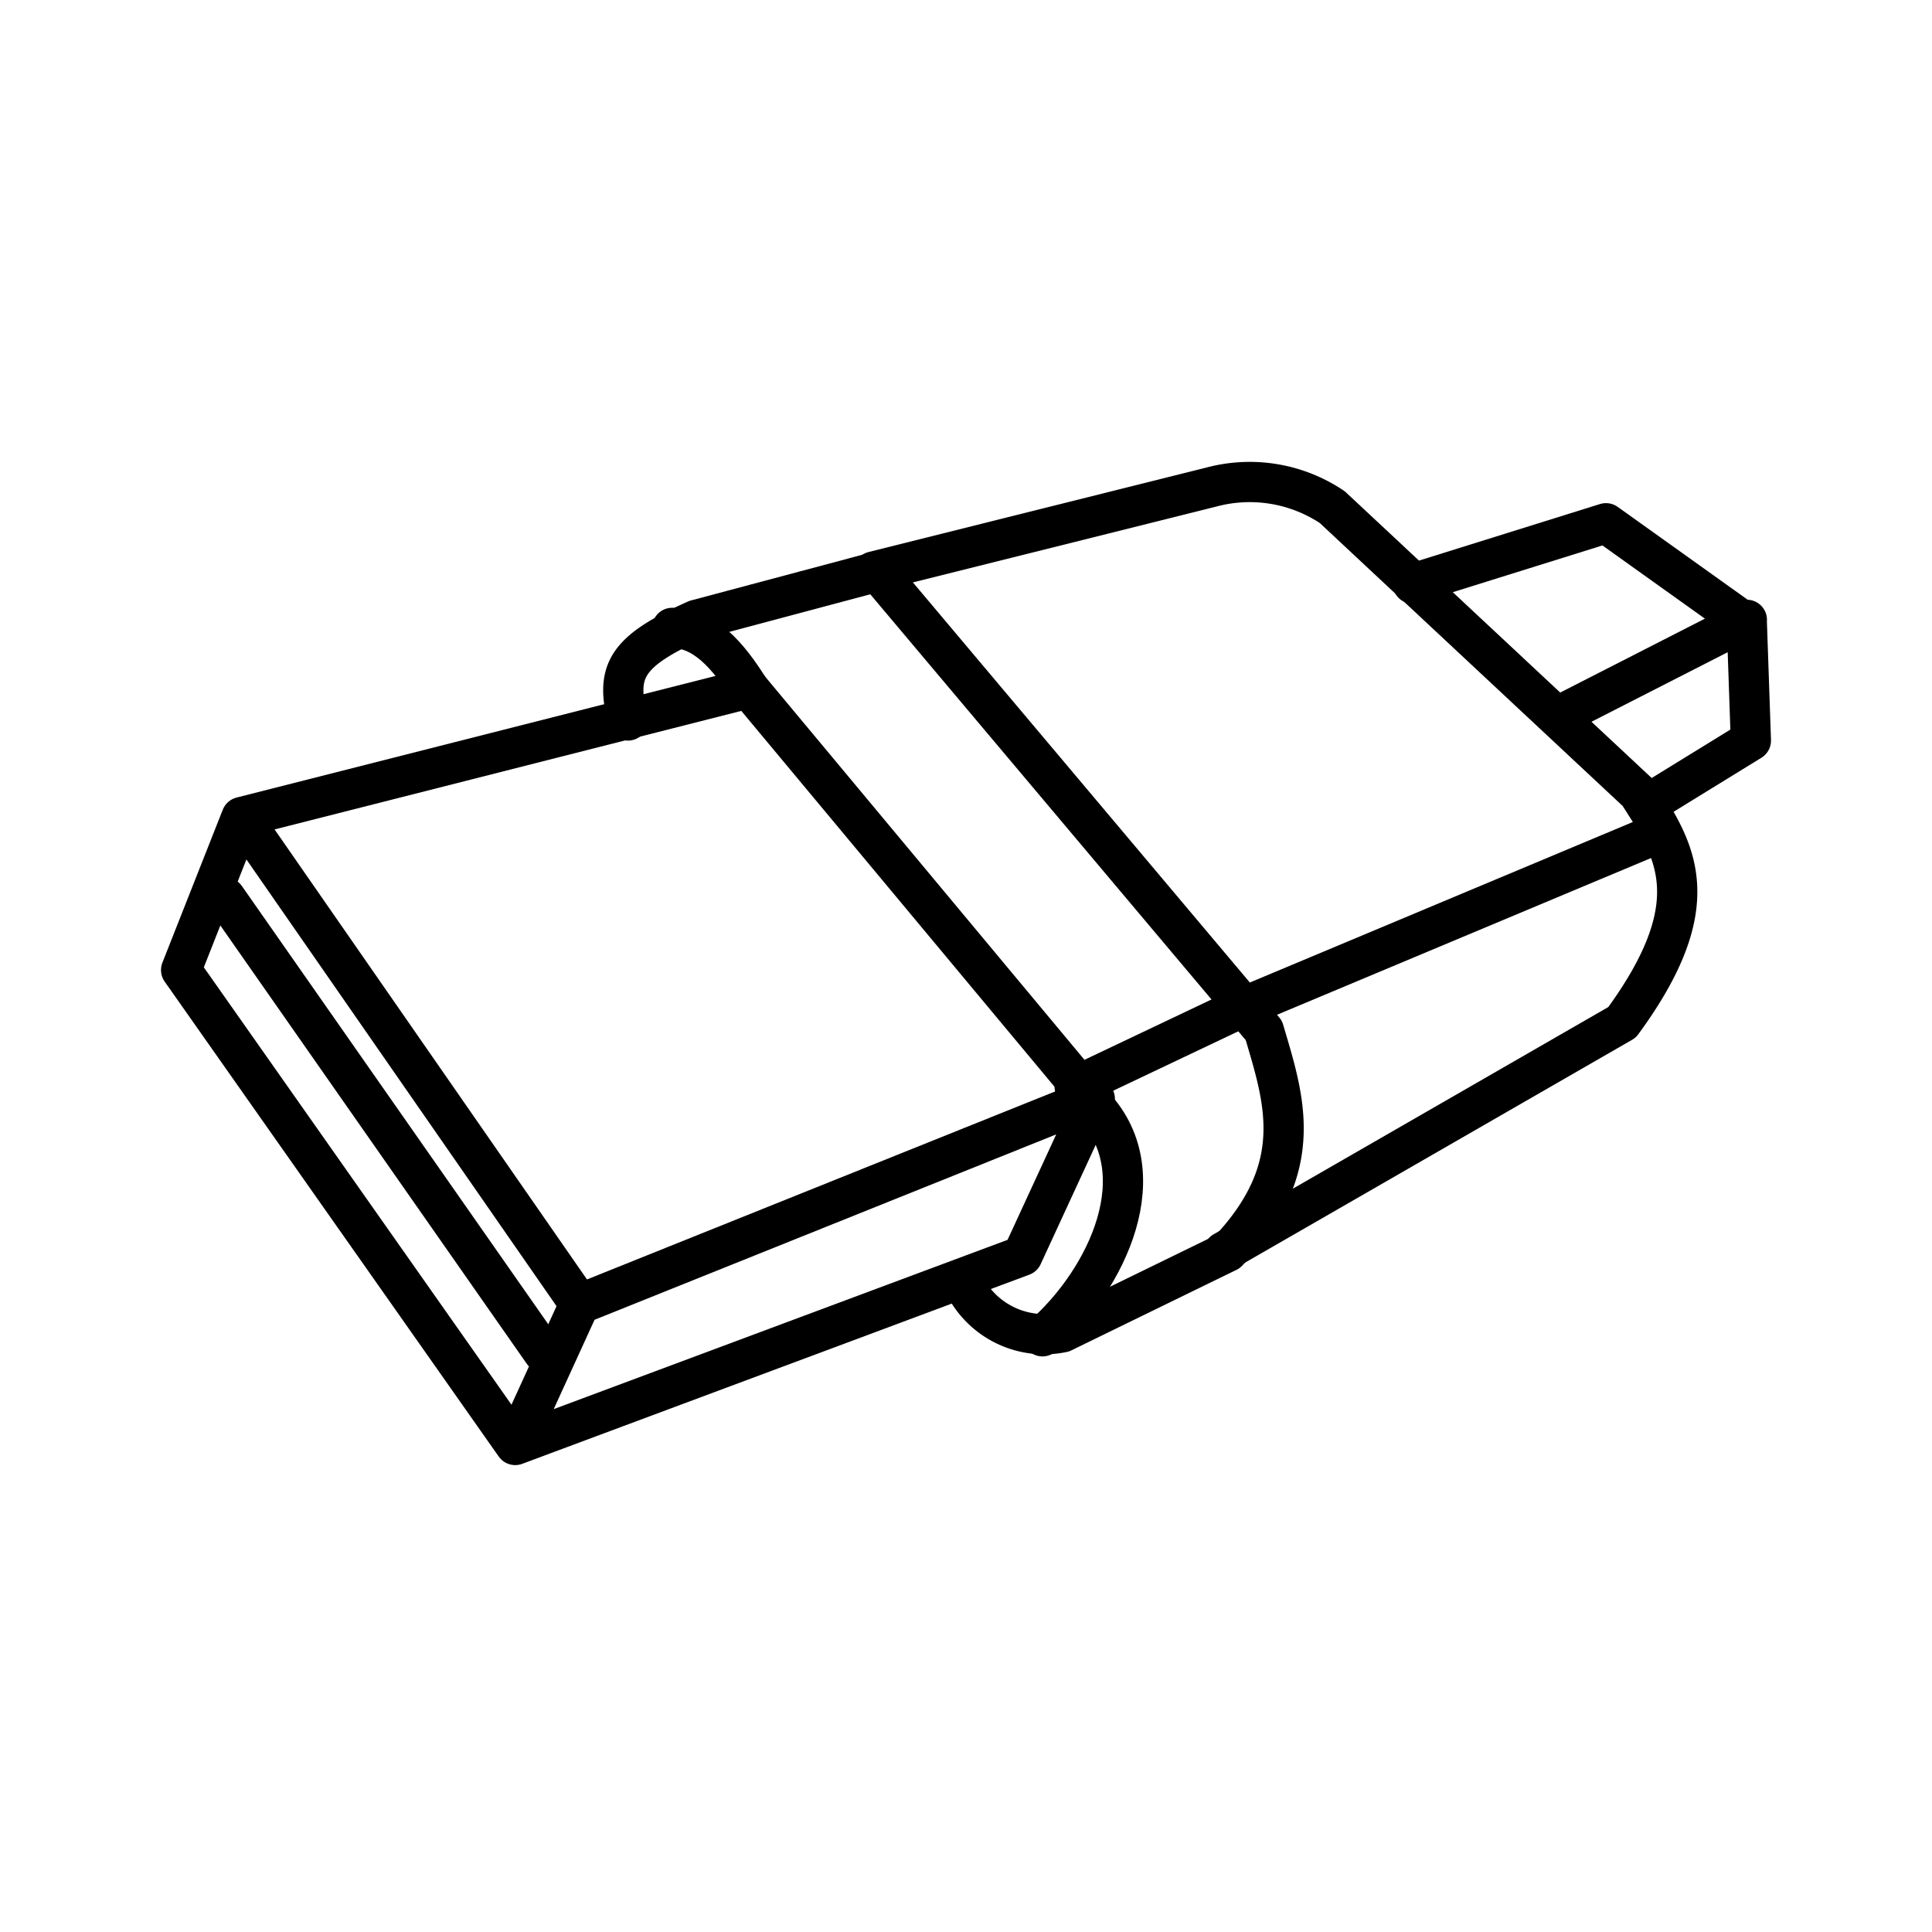
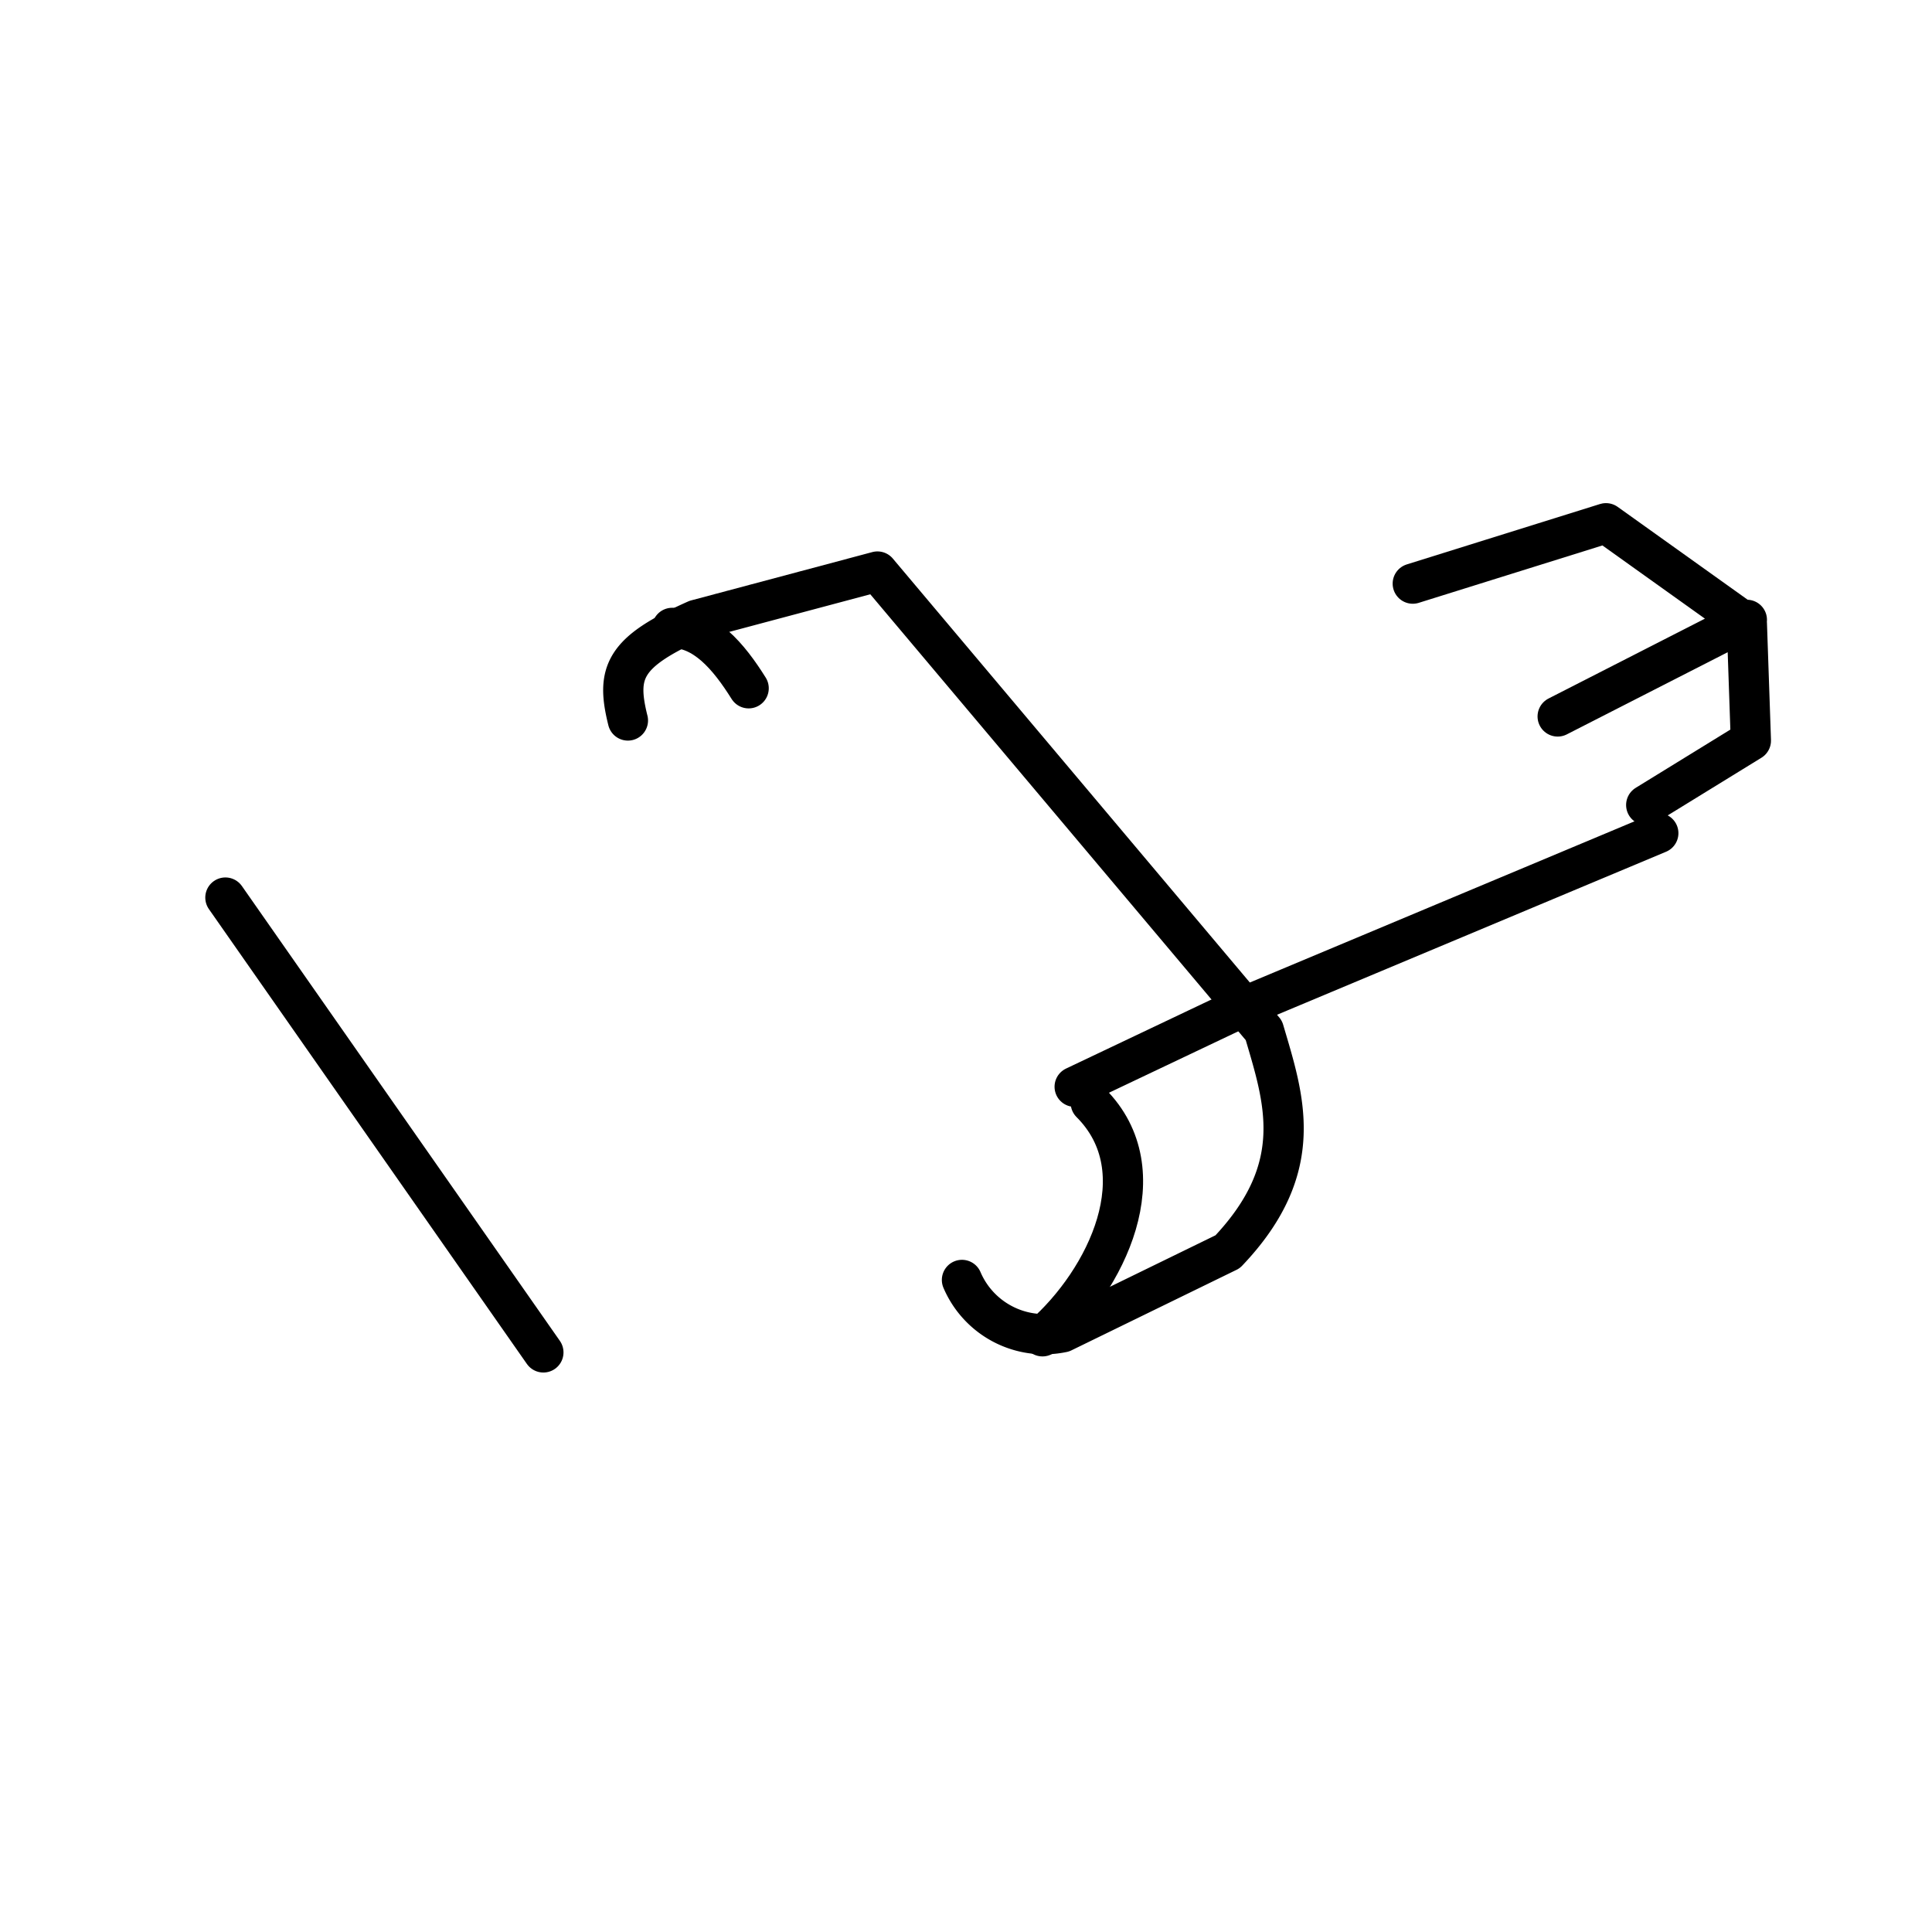
<svg xmlns="http://www.w3.org/2000/svg" width="800" height="800" viewBox="0 0 48 48">
-   <path fill="none" stroke="currentColor" stroke-linecap="round" stroke-linejoin="round" d="M18.6 17.1L6 20.3l8.4 12.1l12.7-5.1Zm-4.2 15.3l-1.6 3.5l12.6-4.7l1.8-3.9M6 20.3l-1.5 3.8l8.3 11.8" />
  <path fill="none" stroke="currentColor" stroke-linecap="round" stroke-linejoin="round" d="M23.9 31.8a2.22 2.22 0 0 0 2.5 1.3l4.1-2c2-2.1 1.4-3.8.9-5.5l-9.6-11.4l-4.5 1.2c-1.8.8-2 1.3-1.7 2.5" />
-   <path fill="none" stroke="currentColor" stroke-linecap="round" stroke-linejoin="round" d="m21.7 14.2l8.4-2.1a3.68 3.68 0 0 1 3 .5l7.6 7.1c.9 1.4 1.8 2.7-.4 5.7l-9.9 5.7" />
  <path fill="none" stroke="currentColor" stroke-linecap="round" stroke-linejoin="round" d="m35.1 14.5l4.8-1.5l3.5 2.5l.1 2.9l-2.6 1.6m2.5-4.6l-4.7 2.4m2.5 2.9l-10.5 4.4l-4 1.9M5.6 22.3l7.9 11.3m13.6-6.2c1.7 1.7.4 4.4-1.2 5.8m-7.3-16.1c-.5-.8-1.1-1.5-1.9-1.5" />
</svg>